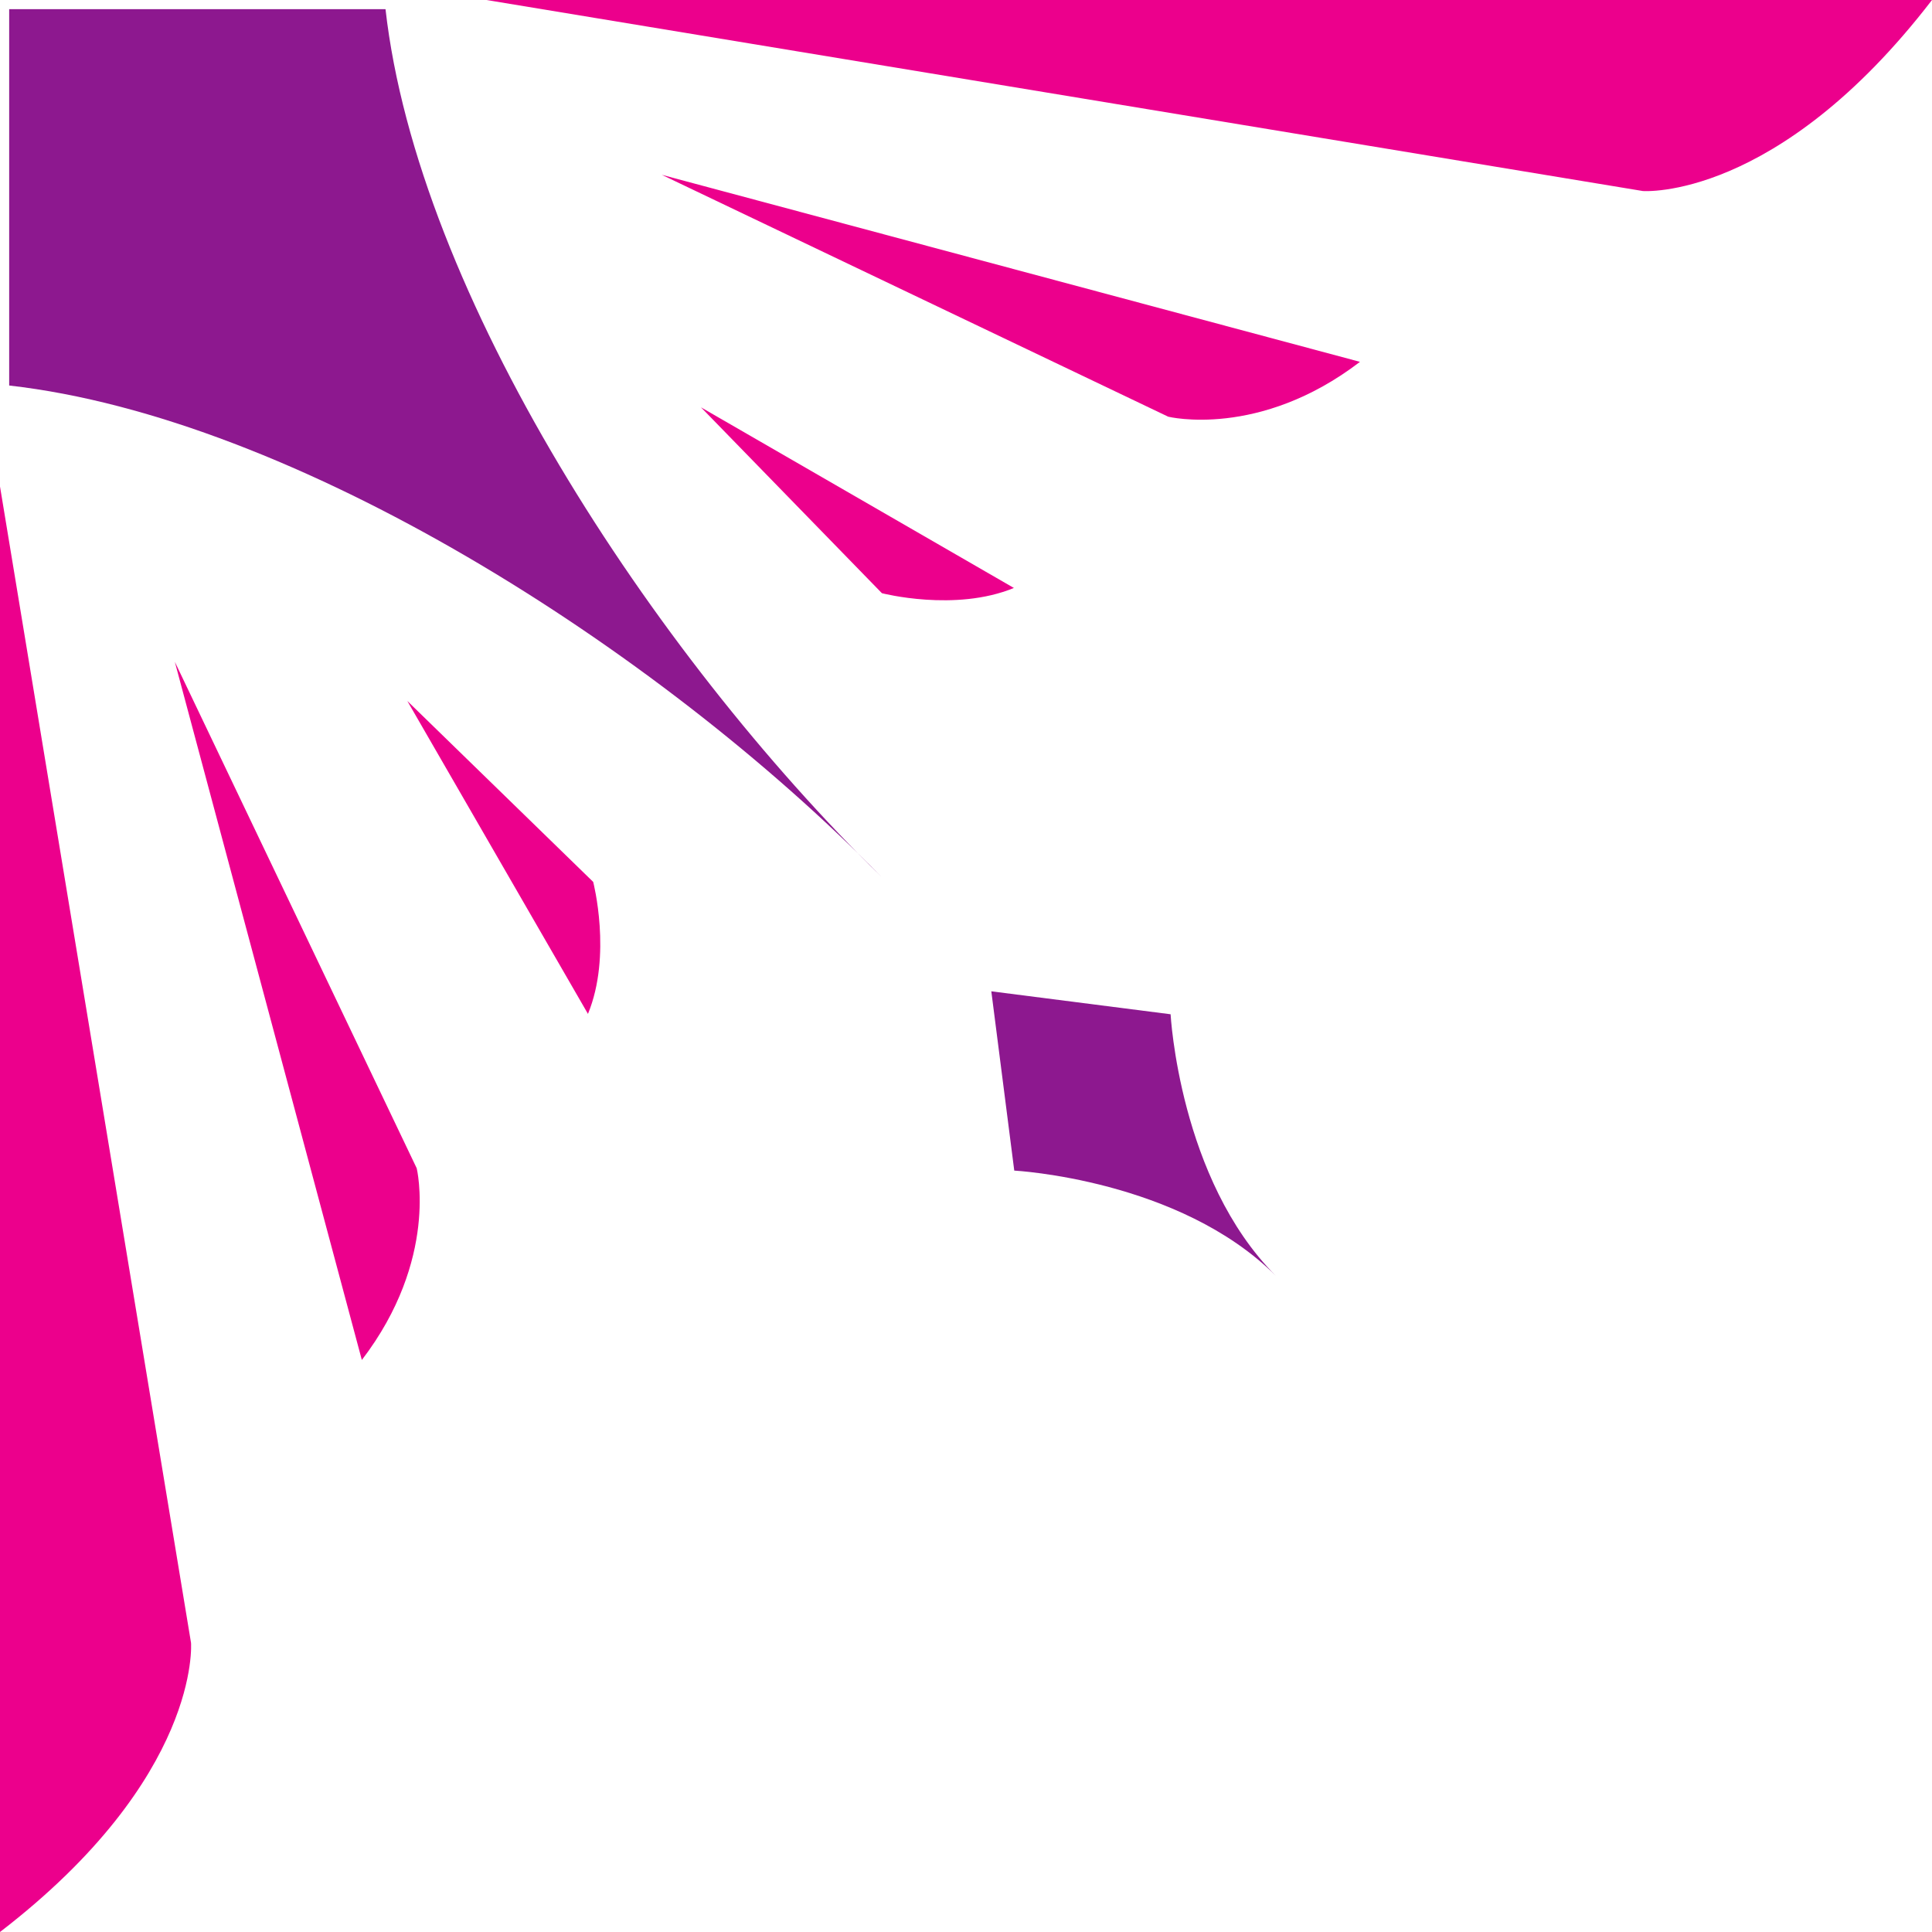
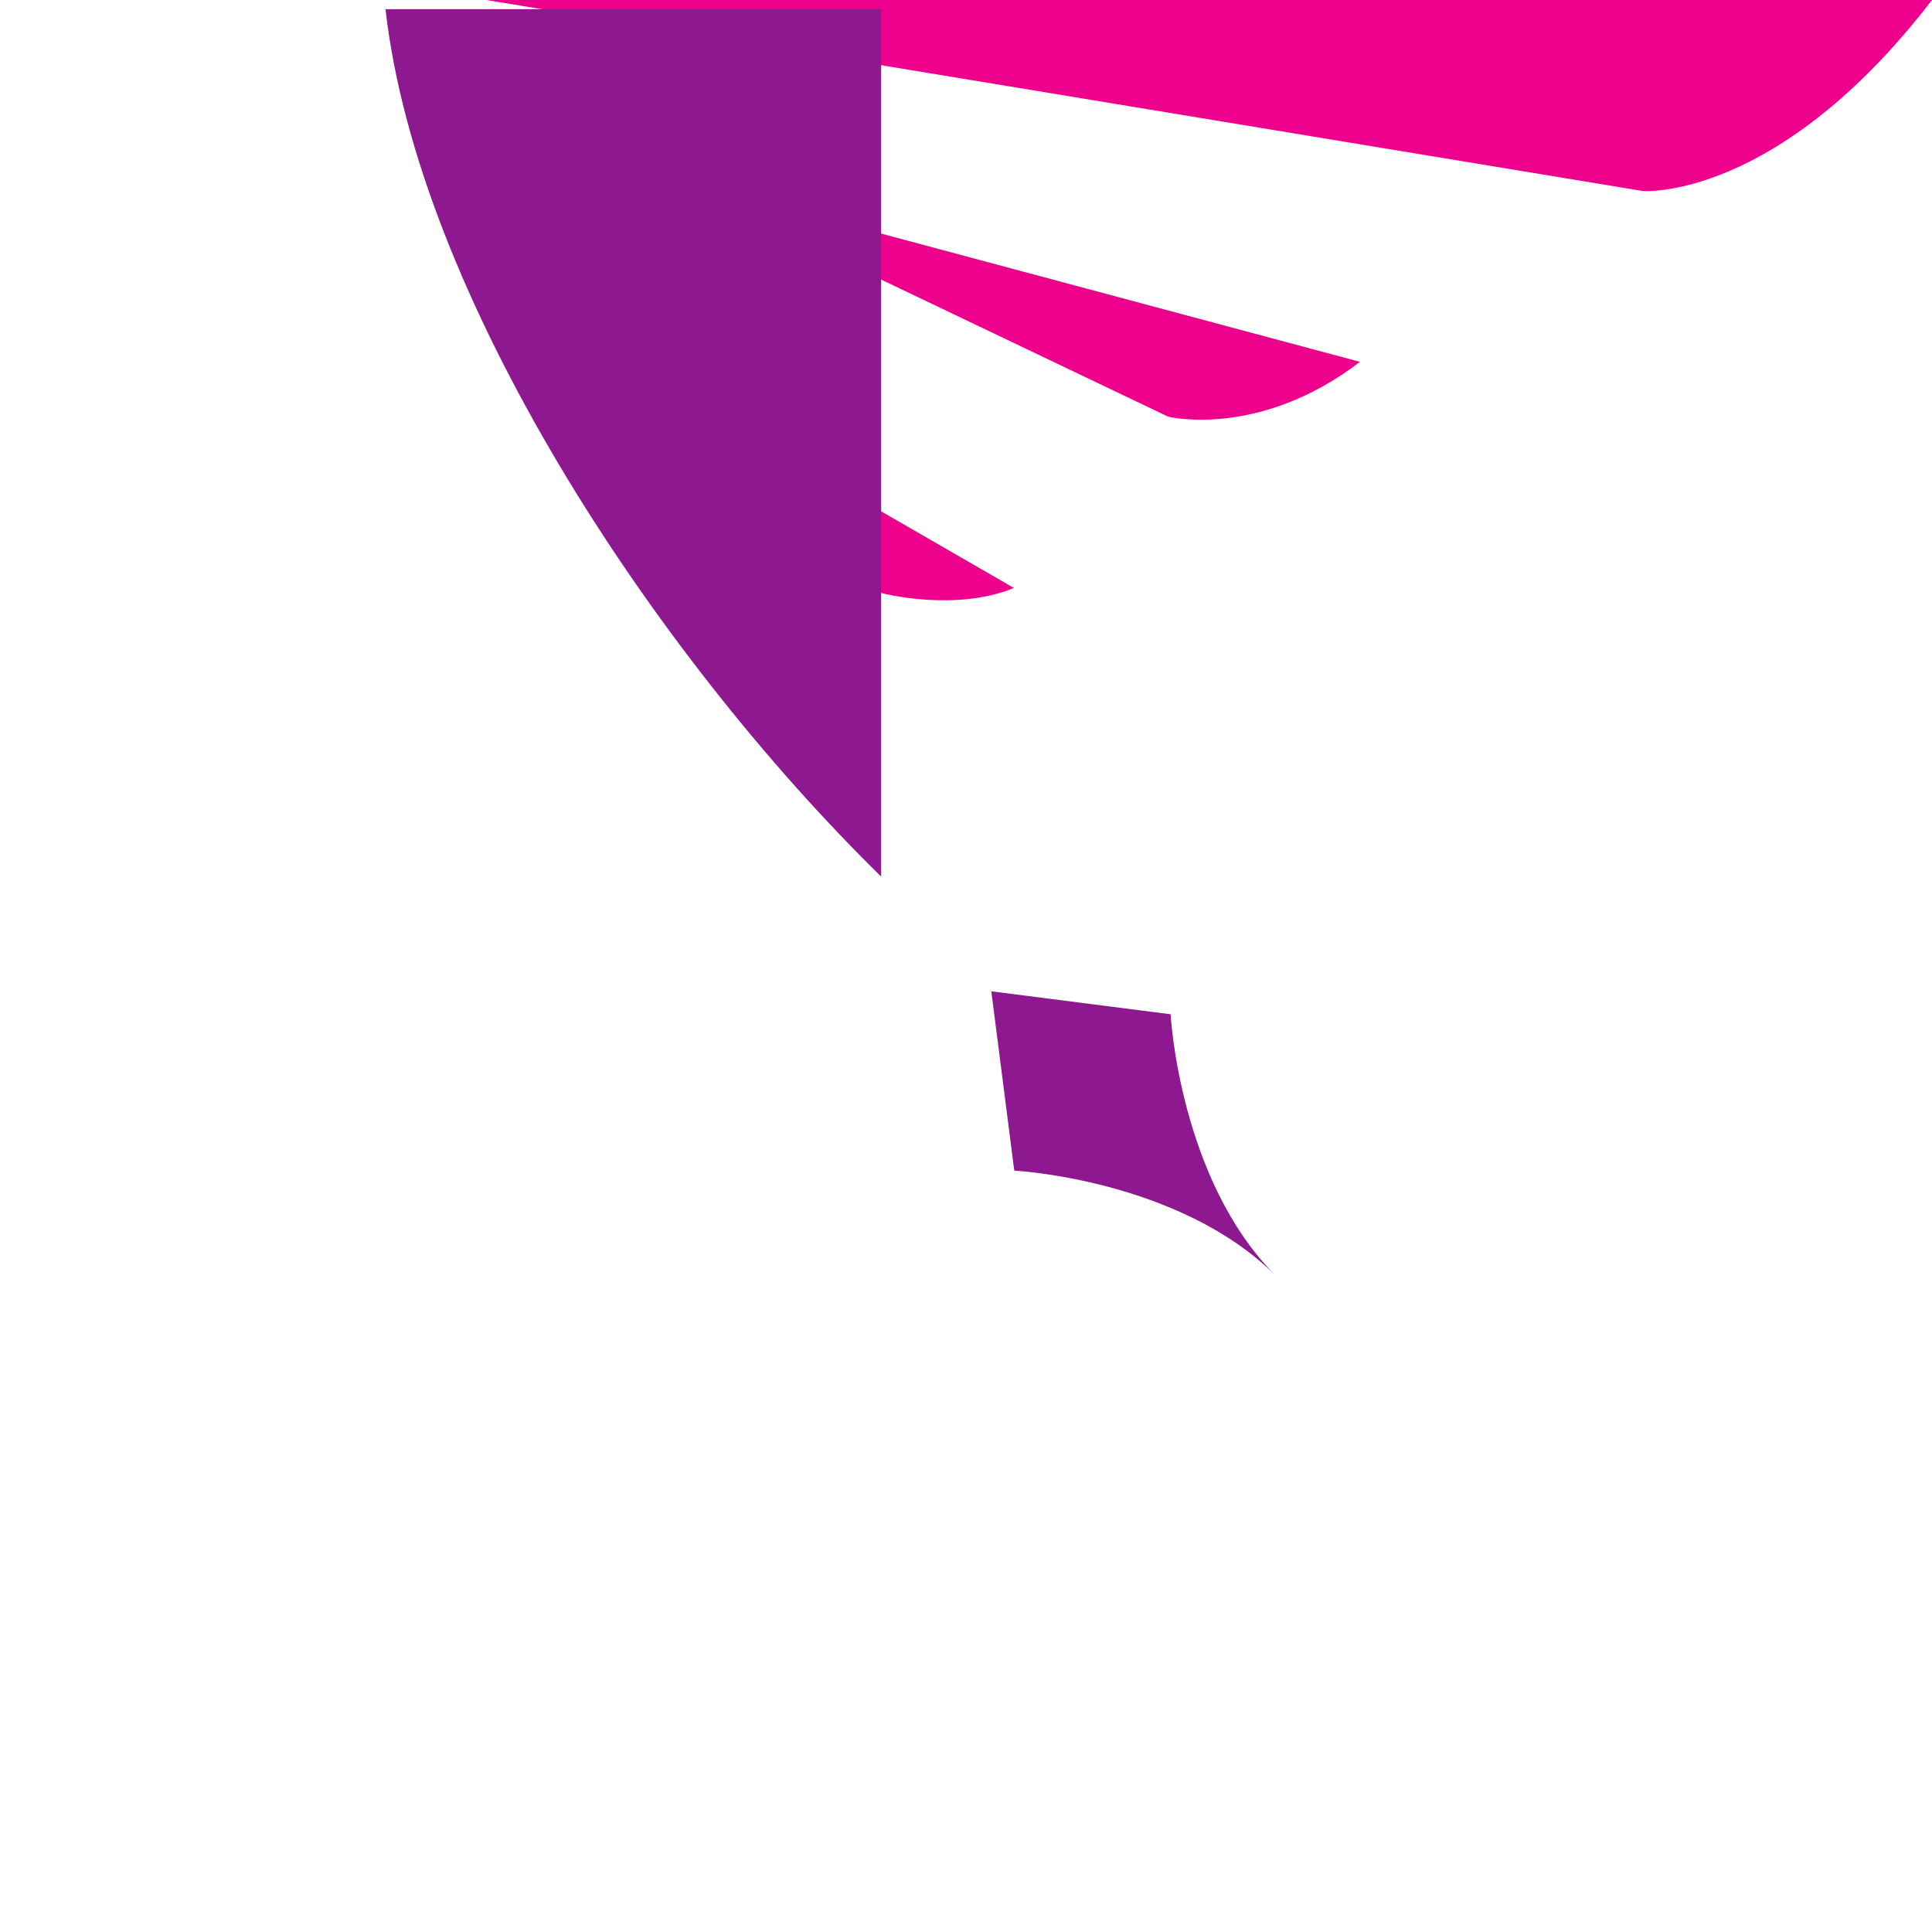
<svg xmlns="http://www.w3.org/2000/svg" width="105.242" height="105.242">
  <path fill="#ec008c" d="M26.5 0h78.742c-8.437 10.969-15.75 10.406-15.75 10.406L26.5 0m9.55 9.523 38.032 10.188c-5.496 4.207-10.445 2.988-10.445 2.988L36.05 9.523m2.134 12.665 17.046 9.84c-3.199 1.32-7.19.285-7.19.285l-9.856-10.125" />
-   <path fill="#8d188f" d="M48 47.75C35.75 35.25 16 22.75.5 21V.5H21c1.75 15.5 14.5 35 27 47.25" />
-   <path fill="#ec008c" d="M0 26.5v78.742c10.969-8.437 10.406-15.75 10.406-15.75L0 26.5m9.523 9.55 10.188 38.032c4.207-5.496 2.988-10.445 2.988-10.445L9.523 36.05m12.665 2.134 9.84 17.046c1.32-3.199.285-7.19.285-7.19l-10.125-9.856" />
+   <path fill="#8d188f" d="M48 47.75V.5H21c1.75 15.5 14.5 35 27 47.25" />
  <path fill="#8d188f" d="m54 54 1.25 9.766s8.992.476 14.242 5.726c-5.25-5.25-5.726-14.242-5.726-14.242L54 54" />
</svg>